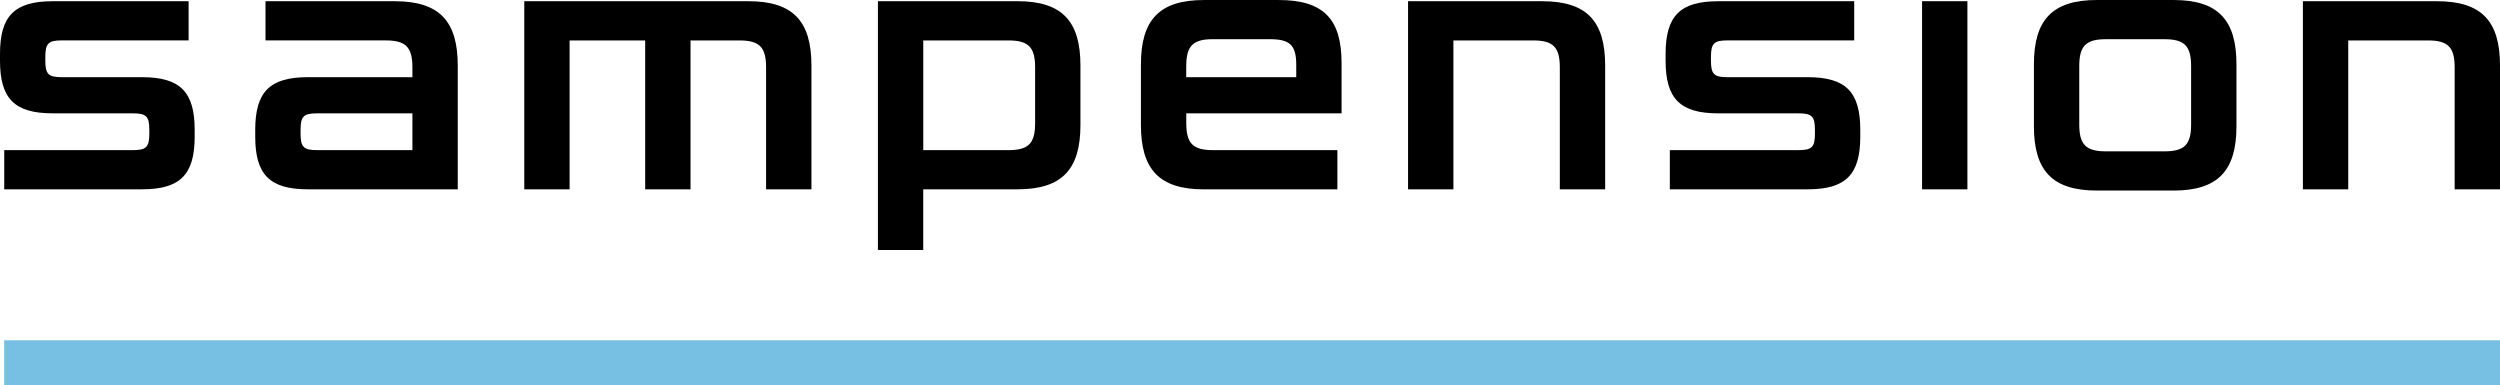
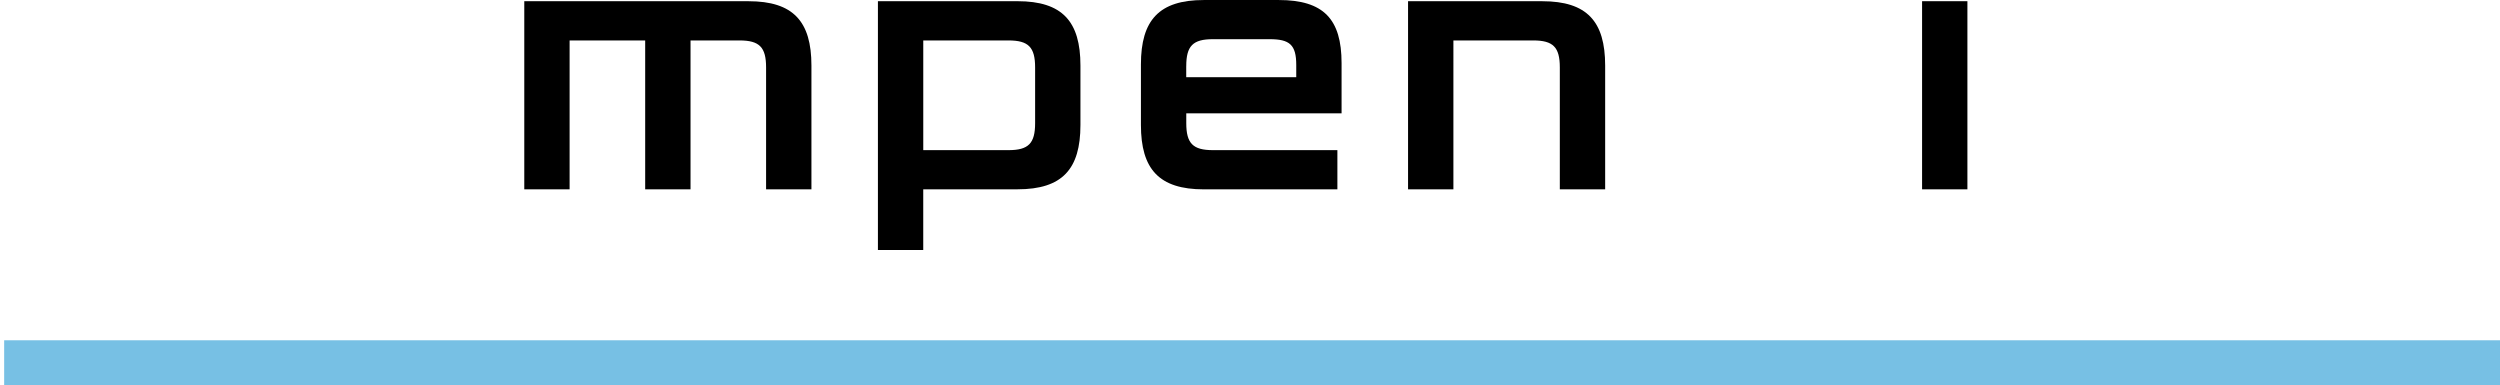
<svg xmlns="http://www.w3.org/2000/svg" id="Layer_2" data-name="Layer 2" viewBox="0 0 1080 166.49">
  <defs>
    <style>
      .cls-1, .cls-2 {
        stroke-width: 0px;
      }

      .cls-2 {
        fill: #77c0e4;
      }
    </style>
  </defs>
  <g id="Layer_1-2" data-name="Layer 1">
    <g>
      <rect class="cls-1" x="830.34" y=".52" width="19.58" height="81.27" />
      <path class="cls-1" d="M350.54,28.32c0-19.06-7.84-27.79-27.16-27.79h-96.89v81.26h19.58V17.47h32.65v64.32h19.59V17.47h21.15c8.62,0,11.49,2.91,11.49,11.64v52.67h19.59V28.32Z" />
      <path class="cls-1" d="M439.59.52h-60.33v107.47h19.58v-26.21h40.75c19.33,0,27.16-8.73,27.16-27.79v-25.67c0-19.06-7.83-27.8-27.16-27.8M447.17,53.21c0,8.74-2.87,11.65-11.49,11.65h-36.83V17.47h36.83c8.62,0,11.49,2.92,11.49,11.65v24.09Z" />
-       <path class="cls-1" d="M938.98,0h-33.16c-19.33,0-27.17,8.73-27.17,27.79v26.73c0,19.06,7.84,27.8,27.17,27.8h33.16c19.33,0,27.17-8.74,27.17-27.8v-26.73C966.15,8.73,958.31,0,938.98,0M946.56,53.73c0,8.74-2.87,11.65-11.49,11.65h-25.34c-8.61,0-11.49-2.91-11.49-11.65v-25.15c0-8.73,2.87-11.64,11.49-11.64h25.34c8.61,0,11.49,2.91,11.49,11.64v25.15Z" />
      <path class="cls-1" d="M693.43,28.32c0-19.06-7.84-27.79-27.17-27.79h-57.98v81.26h19.59V17.47h34.48c8.62,0,11.49,2.91,11.49,11.65v52.67h19.59V28.32Z" />
-       <path class="cls-1" d="M1080,28.32c0-19.06-7.84-27.79-27.17-27.79h-57.98v81.26h19.59V17.47h34.48c8.62,0,11.49,2.91,11.49,11.65v52.67h19.59V28.32Z" />
      <path class="cls-1" d="M579.56,48.97v-21.7c0-19.06-7.81-27.26-27.14-27.26h-32.38c-19.33,0-27.16,8.73-27.16,27.79v26.2c0,19.06,7.83,27.8,27.16,27.8h57.71v-16.94h-53.79c-8.62,0-11.49-2.91-11.49-11.65v-4.24h67.09ZM512.46,28.58c0-8.74,2.87-11.65,11.49-11.65h24.54c8.62,0,11.49,2.39,11.49,11.12v5.29h-47.53v-4.76Z" />
-       <path class="cls-1" d="M777,48.97c5.74,0,7.05,1.32,7.05,7.14v1.59c0,5.82-1.31,7.15-7.05,7.15h-55.63v16.93h59.55c16.45,0,22.72-6.35,22.72-22.76v-2.92c0-16.41-6.27-22.76-22.72-22.76h-34.74c-5.74,0-7.05-1.33-7.05-7.15v-1.59c0-5.82,1.31-7.15,7.05-7.15h54.84V.53h-58.76c-16.46,0-22.72,6.35-22.72,22.77v2.91c0,16.41,6.26,22.76,22.72,22.76h34.73Z" />
-       <path class="cls-1" d="M57.46,48.97c5.74,0,7.05,1.32,7.05,7.14v1.59c0,5.82-1.31,7.15-7.05,7.15H1.83v16.93h59.55c16.45,0,22.72-6.35,22.72-22.76v-2.92c0-16.41-6.27-22.76-22.72-22.76H26.63c-5.74,0-7.05-1.33-7.05-7.15v-1.59c0-5.82,1.31-7.15,7.05-7.15h54.85V.53H22.72C6.27.53,0,6.88,0,23.29v2.91c0,16.41,6.27,22.76,22.72,22.76h34.74Z" />
-       <path class="cls-1" d="M170.59.52h-55.89v16.94h51.97c8.62,0,11.49,2.91,11.49,11.65v4.23h-45.18c-16.45,0-22.72,6.35-22.72,22.76v2.92c0,16.41,6.27,22.76,22.72,22.76h64.77V28.32c0-19.06-7.83-27.79-27.16-27.79M178.16,64.85h-41.26c-5.74,0-7.05-1.32-7.05-7.15v-1.59c0-5.82,1.31-7.14,7.05-7.14h41.26v15.88Z" />
    </g>
    <rect class="cls-2" x="1.8" y="147" width="1078.2" height="19.49" />
  </g>
</svg>